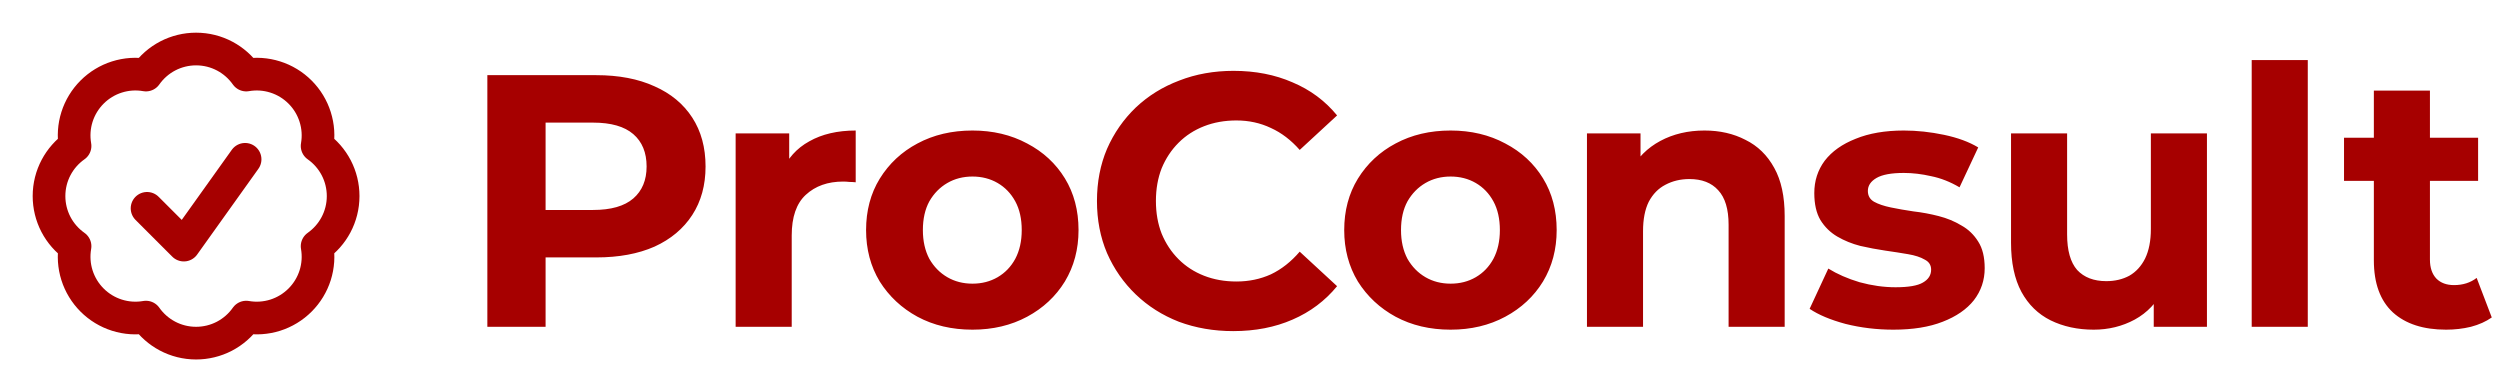
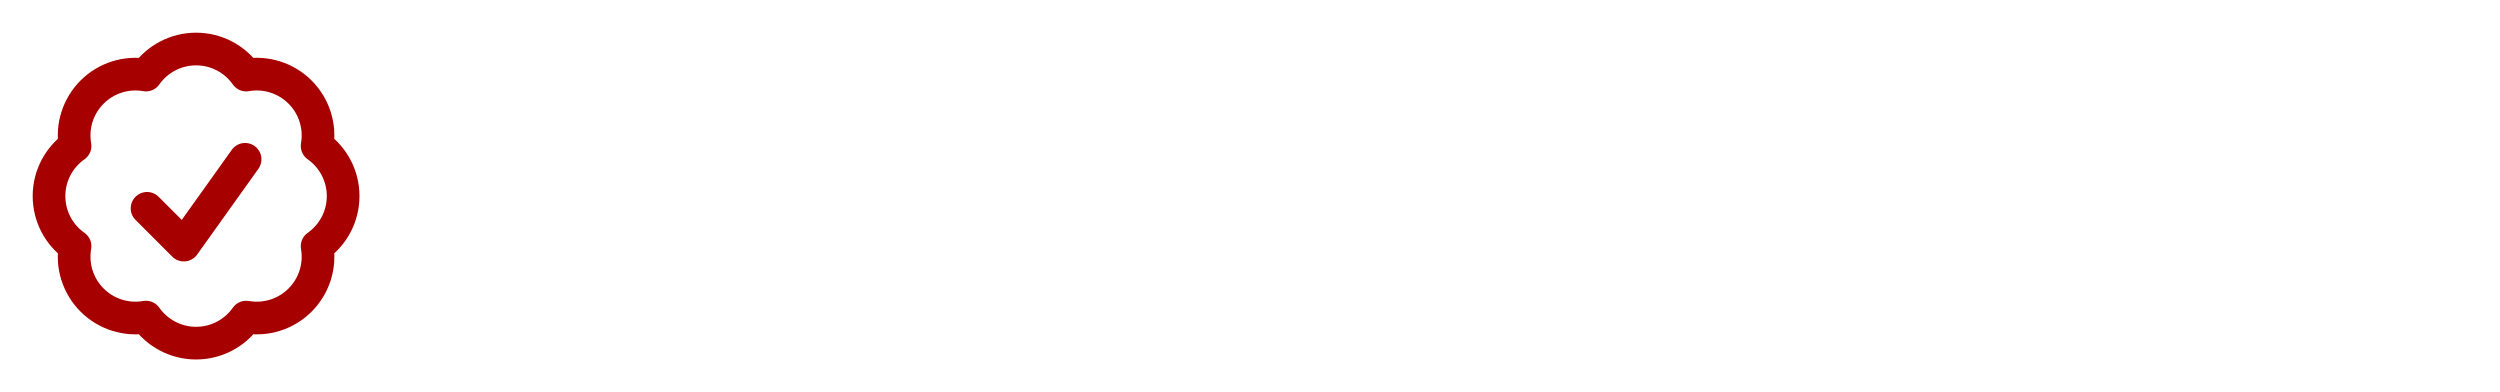
<svg xmlns="http://www.w3.org/2000/svg" width="153" height="24" viewBox="0 0 153 24" fill="none">
  <path d="M9 12.75L11.25 15L15 9.75M21 12C21 13.268 20.37 14.39 19.407 15.068C19.511 15.661 19.47 16.27 19.289 16.844C19.107 17.417 18.79 17.939 18.364 18.364C17.939 18.79 17.417 19.107 16.844 19.289C16.27 19.47 15.661 19.511 15.068 19.407C14.722 19.899 14.263 20.301 13.729 20.579C13.195 20.856 12.602 21 12 21C10.732 21 9.61 20.37 8.932 19.407C8.339 19.511 7.73 19.47 7.156 19.288C6.583 19.107 6.061 18.79 5.636 18.364C5.21 17.939 4.893 17.417 4.711 16.844C4.53 16.27 4.489 15.661 4.593 15.068C4.101 14.722 3.699 14.263 3.421 13.729C3.144 13.195 3 12.602 3 12C3 10.732 3.63 9.61 4.593 8.932C4.489 8.339 4.53 7.73 4.711 7.156C4.893 6.583 5.21 6.061 5.636 5.636C6.061 5.21 6.583 4.893 7.156 4.712C7.73 4.53 8.339 4.489 8.932 4.593C9.278 4.101 9.737 3.699 10.271 3.421C10.805 3.144 11.398 3 12 3C13.268 3 14.39 3.63 15.068 4.593C15.661 4.489 16.27 4.53 16.843 4.712C17.417 4.893 17.939 5.21 18.364 5.636C18.79 6.061 19.107 6.583 19.288 7.156C19.47 7.73 19.511 8.339 19.407 8.932C19.899 9.278 20.301 9.737 20.579 10.271C20.856 10.805 21 11.398 21 12Z" stroke="#A60000" stroke-width="2" stroke-linecap="round" stroke-linejoin="round" />
-   <path d="M29.826 20V4.6H36.492C37.871 4.6 39.059 4.827 40.056 5.282C41.053 5.722 41.823 6.36 42.366 7.196C42.909 8.032 43.18 9.029 43.18 10.188C43.18 11.332 42.909 12.322 42.366 13.158C41.823 13.994 41.053 14.639 40.056 15.094C39.059 15.534 37.871 15.754 36.492 15.754H31.806L33.39 14.148V20H29.826ZM33.39 14.544L31.806 12.85H36.294C37.394 12.85 38.215 12.615 38.758 12.146C39.301 11.677 39.572 11.024 39.572 10.188C39.572 9.337 39.301 8.677 38.758 8.208C38.215 7.739 37.394 7.504 36.294 7.504H31.806L33.39 5.81V14.544ZM45.021 20V8.164H48.299V11.508L47.837 10.54C48.189 9.704 48.754 9.073 49.531 8.648C50.308 8.208 51.254 7.988 52.369 7.988V11.156C52.222 11.141 52.09 11.134 51.973 11.134C51.856 11.119 51.731 11.112 51.599 11.112C50.66 11.112 49.898 11.383 49.311 11.926C48.739 12.454 48.453 13.283 48.453 14.412V20H45.021ZM59.516 20.176C58.254 20.176 57.132 19.912 56.15 19.384C55.182 18.856 54.412 18.137 53.84 17.228C53.282 16.304 53.004 15.255 53.004 14.082C53.004 12.894 53.282 11.845 53.84 10.936C54.412 10.012 55.182 9.293 56.15 8.78C57.132 8.252 58.254 7.988 59.516 7.988C60.762 7.988 61.877 8.252 62.86 8.78C63.842 9.293 64.612 10.005 65.17 10.914C65.727 11.823 66.006 12.879 66.006 14.082C66.006 15.255 65.727 16.304 65.17 17.228C64.612 18.137 63.842 18.856 62.86 19.384C61.877 19.912 60.762 20.176 59.516 20.176ZM59.516 17.36C60.088 17.36 60.601 17.228 61.056 16.964C61.51 16.7 61.87 16.326 62.134 15.842C62.398 15.343 62.53 14.757 62.53 14.082C62.53 13.393 62.398 12.806 62.134 12.322C61.87 11.838 61.51 11.464 61.056 11.2C60.601 10.936 60.088 10.804 59.516 10.804C58.944 10.804 58.43 10.936 57.976 11.2C57.521 11.464 57.154 11.838 56.876 12.322C56.612 12.806 56.48 13.393 56.48 14.082C56.48 14.757 56.612 15.343 56.876 15.842C57.154 16.326 57.521 16.7 57.976 16.964C58.43 17.228 58.944 17.36 59.516 17.36ZM75.472 20.264C74.284 20.264 73.176 20.073 72.15 19.692C71.138 19.296 70.258 18.739 69.51 18.02C68.762 17.301 68.175 16.458 67.75 15.49C67.339 14.522 67.134 13.459 67.134 12.3C67.134 11.141 67.339 10.078 67.75 9.11C68.175 8.142 68.762 7.299 69.51 6.58C70.272 5.861 71.16 5.311 72.172 4.93C73.184 4.534 74.291 4.336 75.494 4.336C76.828 4.336 78.031 4.571 79.102 5.04C80.187 5.495 81.096 6.169 81.83 7.064L79.542 9.176C79.014 8.575 78.427 8.127 77.782 7.834C77.136 7.526 76.432 7.372 75.67 7.372C74.951 7.372 74.291 7.489 73.69 7.724C73.088 7.959 72.568 8.296 72.128 8.736C71.688 9.176 71.343 9.697 71.094 10.298C70.859 10.899 70.742 11.567 70.742 12.3C70.742 13.033 70.859 13.701 71.094 14.302C71.343 14.903 71.688 15.424 72.128 15.864C72.568 16.304 73.088 16.641 73.69 16.876C74.291 17.111 74.951 17.228 75.67 17.228C76.432 17.228 77.136 17.081 77.782 16.788C78.427 16.48 79.014 16.018 79.542 15.402L81.83 17.514C81.096 18.409 80.187 19.091 79.102 19.56C78.031 20.029 76.821 20.264 75.472 20.264ZM88.778 20.176C87.517 20.176 86.395 19.912 85.412 19.384C84.444 18.856 83.674 18.137 83.102 17.228C82.545 16.304 82.266 15.255 82.266 14.082C82.266 12.894 82.545 11.845 83.102 10.936C83.674 10.012 84.444 9.293 85.412 8.78C86.395 8.252 87.517 7.988 88.778 7.988C90.025 7.988 91.14 8.252 92.122 8.78C93.105 9.293 93.875 10.005 94.432 10.914C94.99 11.823 95.268 12.879 95.268 14.082C95.268 15.255 94.99 16.304 94.432 17.228C93.875 18.137 93.105 18.856 92.122 19.384C91.14 19.912 90.025 20.176 88.778 20.176ZM88.778 17.36C89.35 17.36 89.864 17.228 90.318 16.964C90.773 16.7 91.132 16.326 91.396 15.842C91.66 15.343 91.792 14.757 91.792 14.082C91.792 13.393 91.66 12.806 91.396 12.322C91.132 11.838 90.773 11.464 90.318 11.2C89.864 10.936 89.35 10.804 88.778 10.804C88.206 10.804 87.693 10.936 87.238 11.2C86.784 11.464 86.417 11.838 86.138 12.322C85.874 12.806 85.742 13.393 85.742 14.082C85.742 14.757 85.874 15.343 86.138 15.842C86.417 16.326 86.784 16.7 87.238 16.964C87.693 17.228 88.206 17.36 88.778 17.36ZM104.316 7.988C105.255 7.988 106.091 8.179 106.824 8.56C107.572 8.927 108.159 9.499 108.584 10.276C109.01 11.039 109.222 12.021 109.222 13.224V20H105.79V13.752C105.79 12.799 105.578 12.095 105.152 11.64C104.742 11.185 104.155 10.958 103.392 10.958C102.85 10.958 102.358 11.075 101.918 11.31C101.493 11.53 101.156 11.875 100.906 12.344C100.672 12.813 100.554 13.415 100.554 14.148V20H97.122V8.164H100.4V11.442L99.784 10.452C100.21 9.66 100.818 9.051 101.61 8.626C102.402 8.201 103.304 7.988 104.316 7.988ZM115.875 20.176C114.863 20.176 113.888 20.059 112.949 19.824C112.025 19.575 111.292 19.267 110.749 18.9L111.893 16.436C112.436 16.773 113.074 17.052 113.807 17.272C114.555 17.477 115.289 17.58 116.007 17.58C116.799 17.58 117.357 17.485 117.679 17.294C118.017 17.103 118.185 16.839 118.185 16.502C118.185 16.223 118.053 16.018 117.789 15.886C117.54 15.739 117.203 15.629 116.777 15.556C116.352 15.483 115.883 15.409 115.369 15.336C114.871 15.263 114.365 15.167 113.851 15.05C113.338 14.918 112.869 14.727 112.443 14.478C112.018 14.229 111.673 13.891 111.409 13.466C111.16 13.041 111.035 12.491 111.035 11.816C111.035 11.068 111.248 10.408 111.673 9.836C112.113 9.264 112.744 8.817 113.565 8.494C114.387 8.157 115.369 7.988 116.513 7.988C117.32 7.988 118.141 8.076 118.977 8.252C119.813 8.428 120.51 8.685 121.067 9.022L119.923 11.464C119.351 11.127 118.772 10.899 118.185 10.782C117.613 10.65 117.056 10.584 116.513 10.584C115.751 10.584 115.193 10.687 114.841 10.892C114.489 11.097 114.313 11.361 114.313 11.684C114.313 11.977 114.438 12.197 114.687 12.344C114.951 12.491 115.296 12.608 115.721 12.696C116.147 12.784 116.609 12.865 117.107 12.938C117.621 12.997 118.134 13.092 118.647 13.224C119.161 13.356 119.623 13.547 120.033 13.796C120.459 14.031 120.803 14.361 121.067 14.786C121.331 15.197 121.463 15.739 121.463 16.414C121.463 17.147 121.243 17.8 120.803 18.372C120.363 18.929 119.725 19.369 118.889 19.692C118.068 20.015 117.063 20.176 115.875 20.176ZM128.135 20.176C127.152 20.176 126.272 19.985 125.495 19.604C124.732 19.223 124.138 18.643 123.713 17.866C123.287 17.074 123.075 16.069 123.075 14.852V8.164H126.507V14.346C126.507 15.329 126.712 16.055 127.123 16.524C127.548 16.979 128.142 17.206 128.905 17.206C129.433 17.206 129.902 17.096 130.313 16.876C130.723 16.641 131.046 16.289 131.281 15.82C131.515 15.336 131.633 14.735 131.633 14.016V8.164H135.065V20H131.809V16.744L132.403 17.69C132.007 18.511 131.42 19.135 130.643 19.56C129.88 19.971 129.044 20.176 128.135 20.176ZM137.804 20V3.676H141.236V20H137.804ZM149.702 20.176C148.309 20.176 147.224 19.824 146.446 19.12C145.669 18.401 145.28 17.338 145.28 15.93V5.546H148.712V15.886C148.712 16.385 148.844 16.773 149.108 17.052C149.372 17.316 149.732 17.448 150.186 17.448C150.729 17.448 151.191 17.301 151.572 17.008L152.496 19.428C152.144 19.677 151.719 19.868 151.22 20C150.736 20.117 150.23 20.176 149.702 20.176ZM143.454 11.068V8.428H151.66V11.068H143.454Z" fill="#A60000" />
</svg>